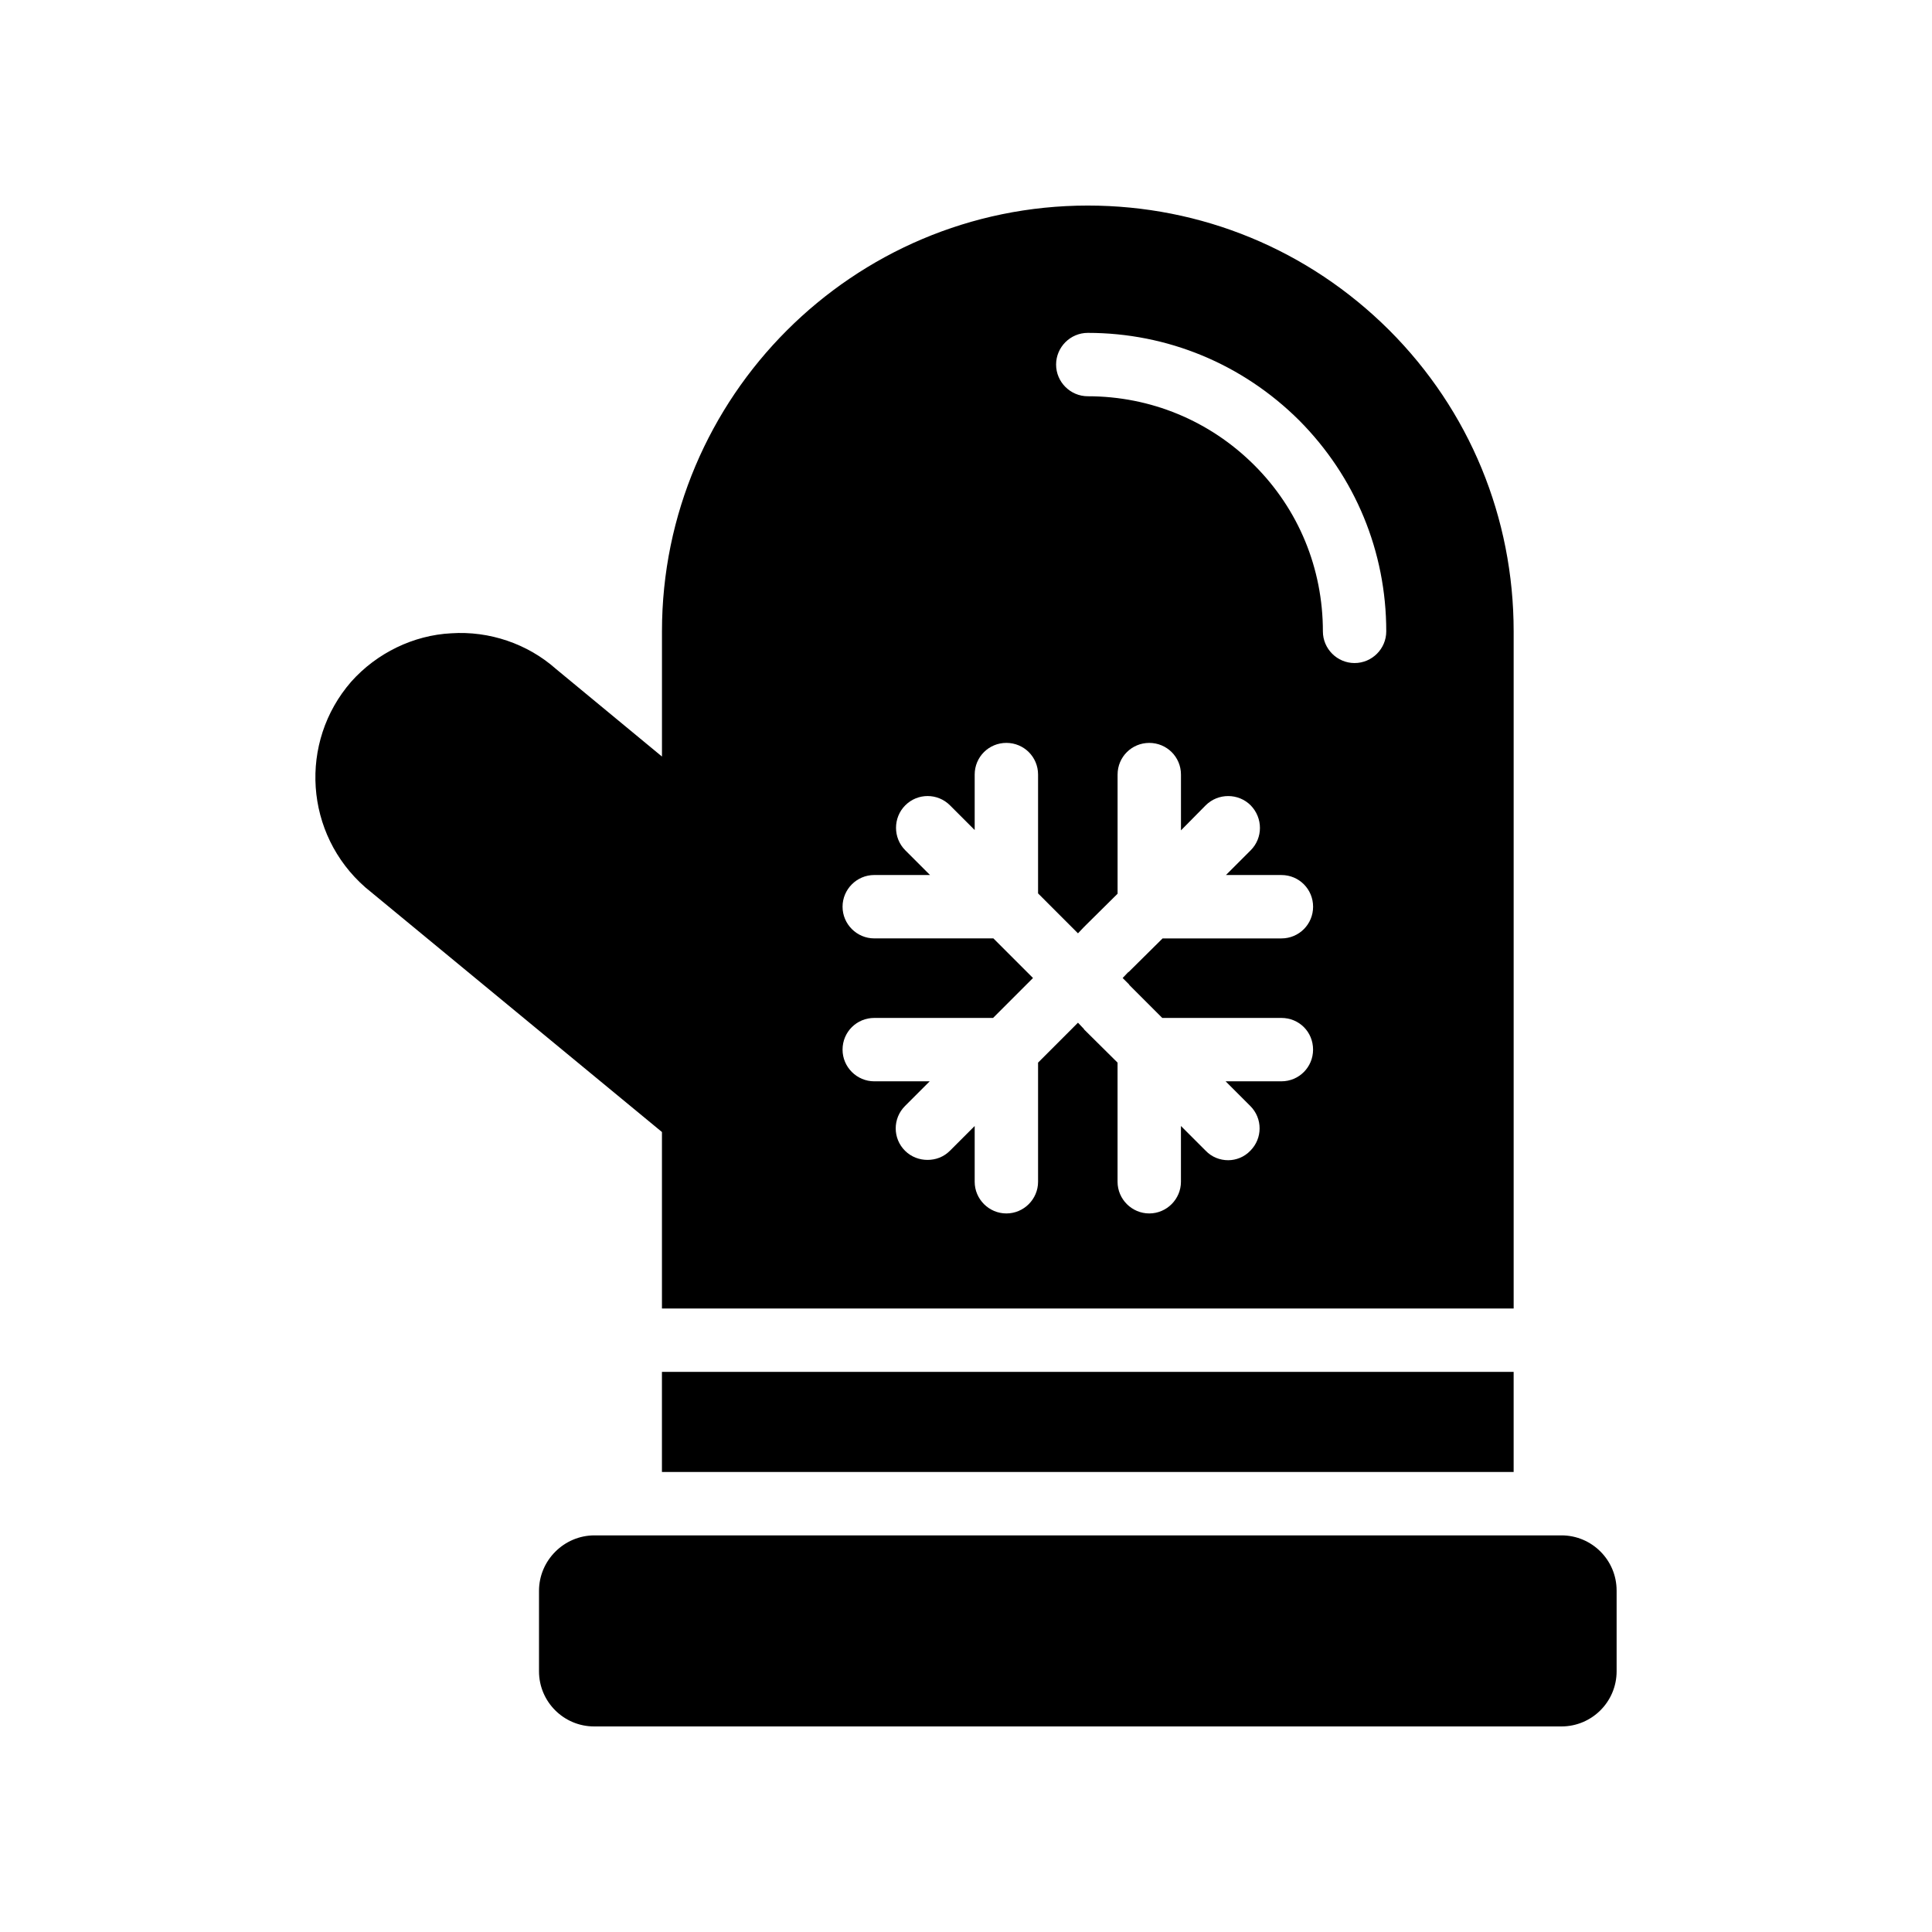
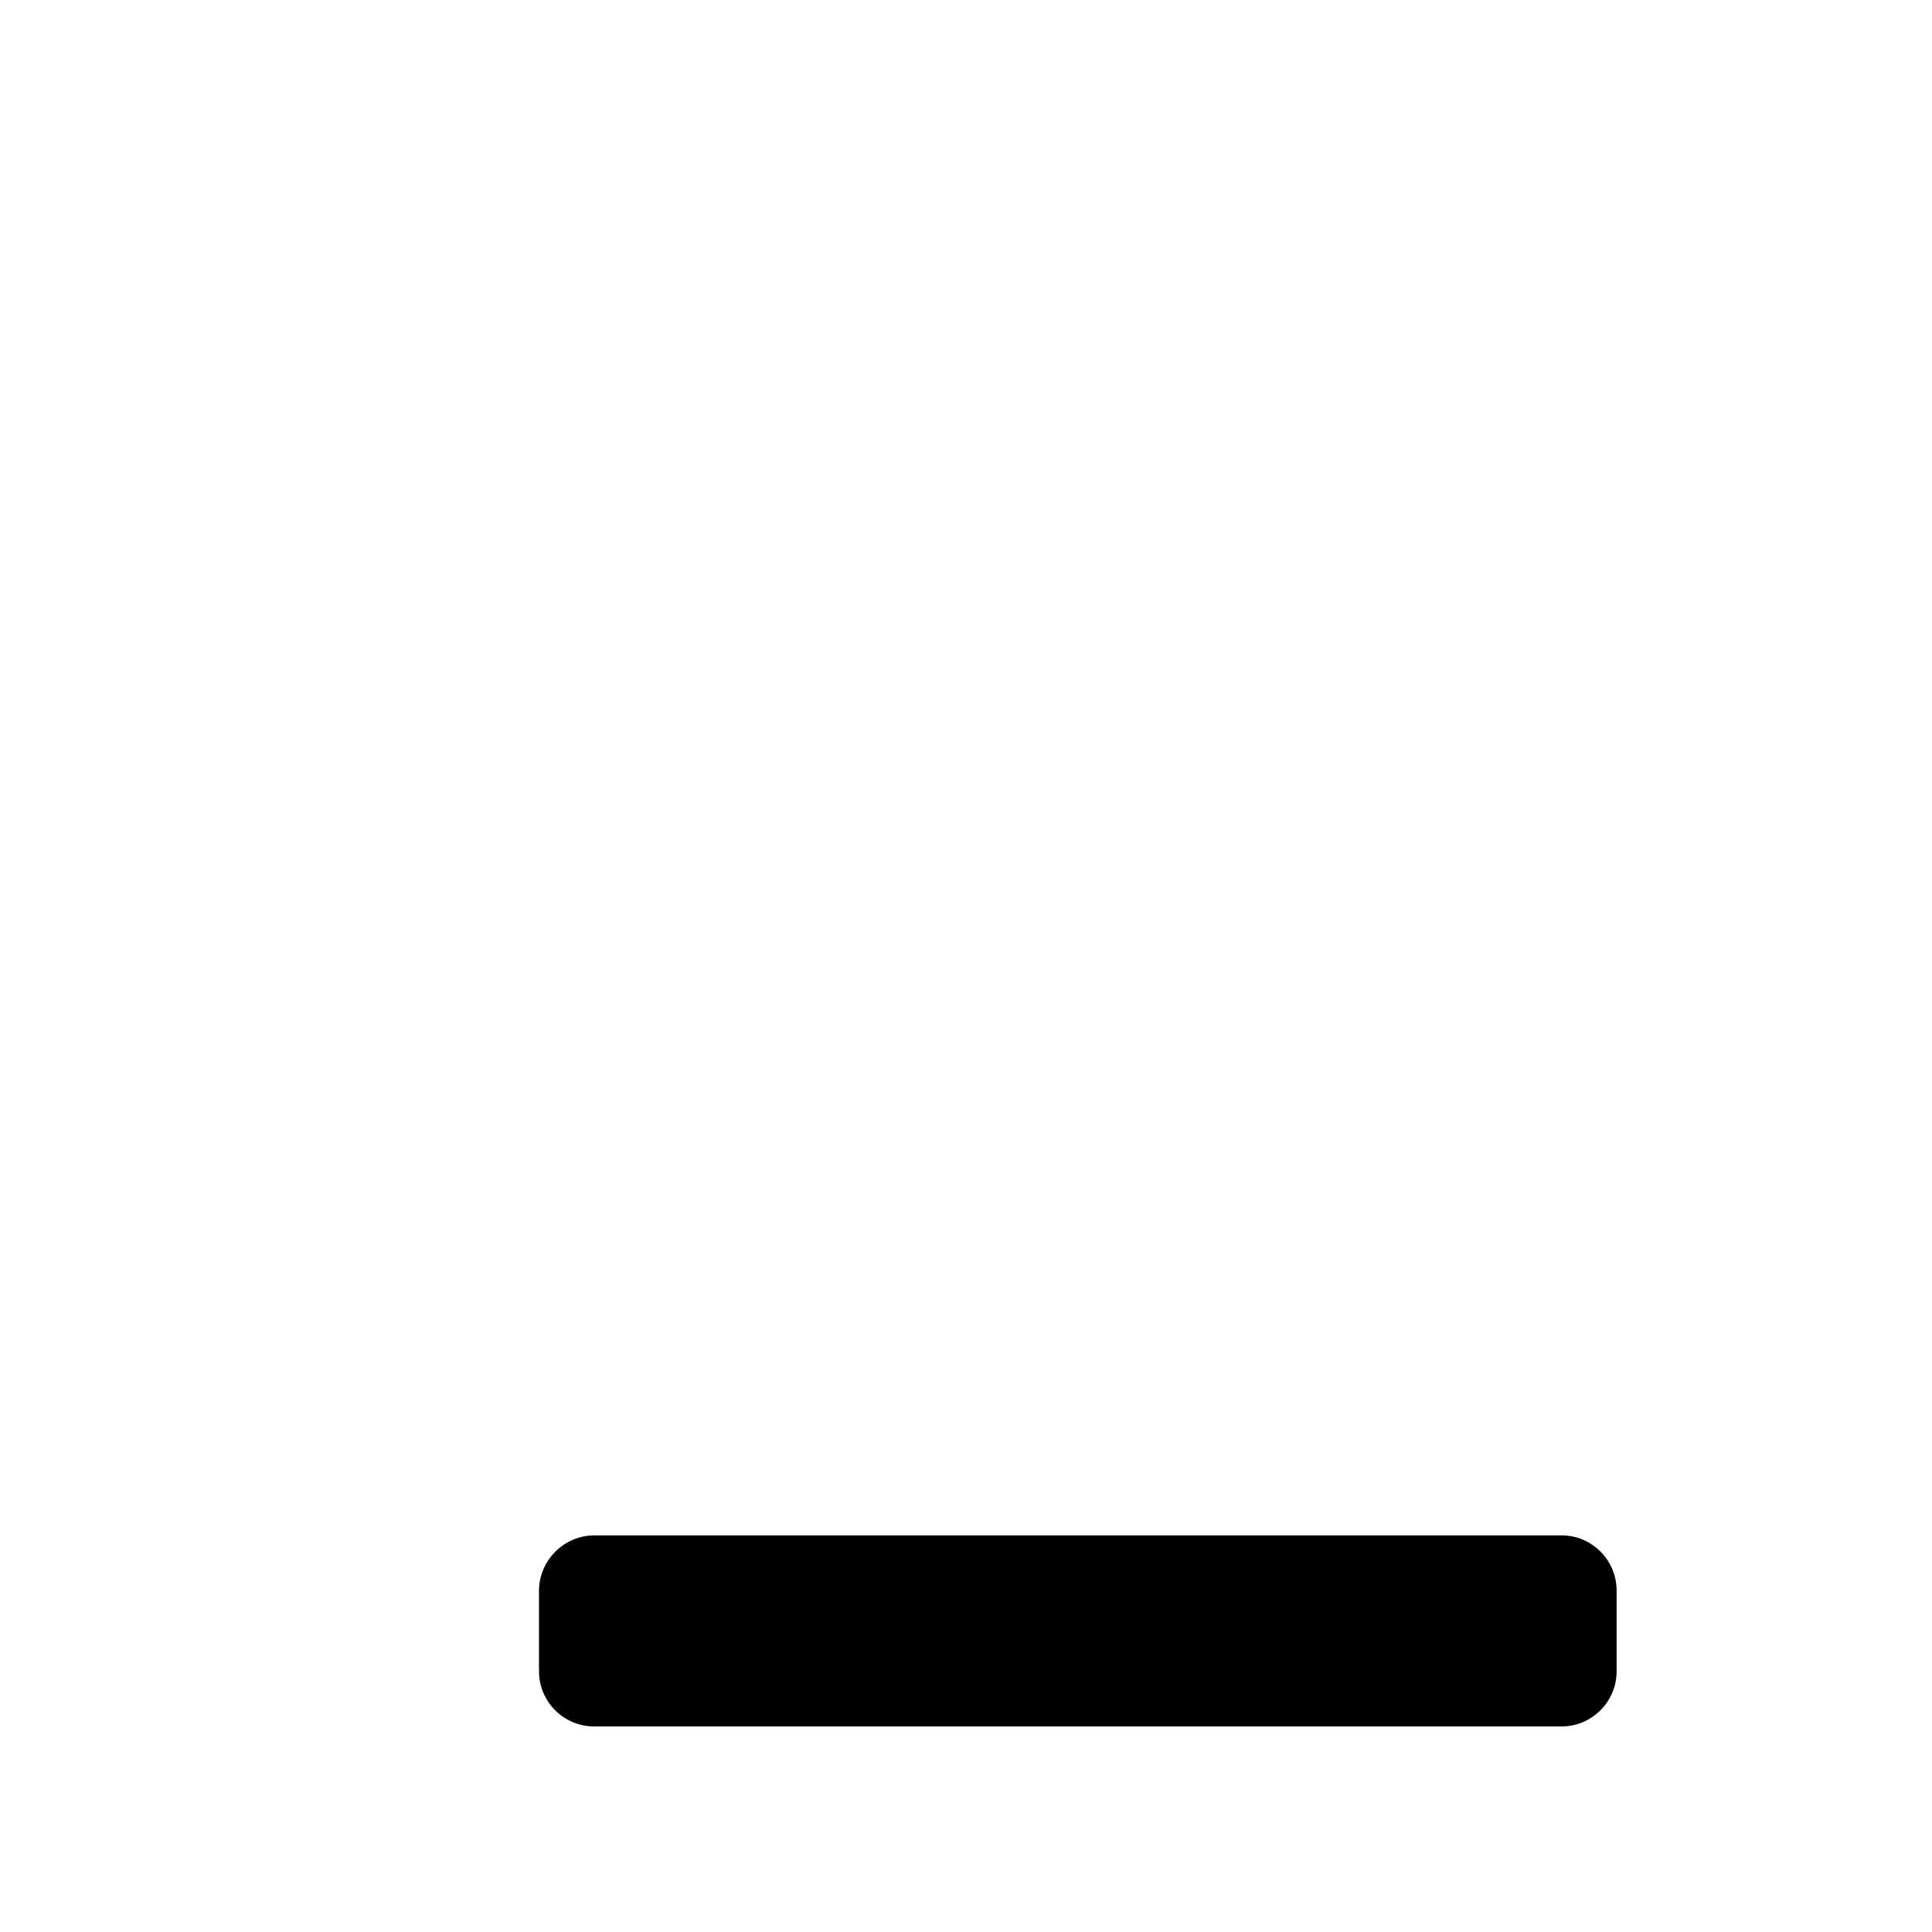
<svg xmlns="http://www.w3.org/2000/svg" fill="#000000" width="800px" height="800px" version="1.1" viewBox="144 144 512 512">
  <g>
    <path d="m572.42 565.5v21.41c0 8.062-6.547 14.613-14.609 14.613h-256.36c-8.062 0-14.609-6.551-14.609-14.609v-21.328c0-8.062 6.633-14.695 14.695-14.695h256.27c8.062 0 14.609 6.547 14.609 14.609z" />
-     <path d="m319.42 507.56v26.535h225.71v-26.535zm192.71-276.09c-21.41-21.328-49.793-32.996-79.852-32.996-62.219 0-112.85 50.633-112.85 112.85v33.168l-28.047-23.176c-7.559-6.719-17.719-10.16-27.793-9.488-9.992 0.504-19.734 5.207-26.535 12.848-13.938 16.039-12.344 40.391 3.777 54.496l78.594 64.824v46.77h225.71v-179.44c0-30.145-11.672-58.527-33-79.855zm-68.938 173.39c0.082 0.086 0.082 0.086 0.082 0.168l8.734 8.734h31.57c4.703 0 8.398 3.695 8.398 8.398 0 4.617-3.695 8.398-8.398 8.398h-14.777l6.551 6.551c3.273 3.273 3.273 8.562 0 11.84-1.594 1.68-3.777 2.519-5.879 2.519-2.184 0-4.367-0.84-5.961-2.519l-6.551-6.551v14.777c0 4.617-3.777 8.398-8.398 8.398-4.617 0-8.398-3.777-8.398-8.398v-31.57l-8.895-8.82c0-0.086 0-0.086-0.082-0.168l-1.512-1.594-10.578 10.582v31.57c0 4.617-3.777 8.398-8.398 8.398-4.617 0-8.398-3.777-8.398-8.398v-14.777l-6.551 6.551c-1.68 1.68-3.777 2.434-5.961 2.434-2.098 0-4.281-0.758-5.961-2.434-3.273-3.273-3.273-8.562 0-11.84l6.551-6.551h-14.695c-4.617 0-8.398-3.777-8.398-8.398 0-4.703 3.777-8.398 8.398-8.398h31.488l10.582-10.582-10.496-10.496h-31.574c-4.617 0-8.398-3.777-8.398-8.398 0-4.617 3.777-8.398 8.398-8.398h14.777l-6.551-6.551c-3.273-3.273-3.273-8.648 0-11.922 3.273-3.273 8.562-3.273 11.84 0l6.551 6.551v-14.695c0-4.703 3.777-8.398 8.398-8.398 4.617 0 8.398 3.695 8.398 8.398v31.488l10.578 10.582 1.594-1.68c0.086-0.086 0.168-0.086 0.168-0.168l8.734-8.648v-31.57c0-4.703 3.777-8.398 8.398-8.398 4.617 0 8.398 3.695 8.398 8.398v14.777l6.551-6.633c3.273-3.273 8.648-3.273 11.922 0 3.273 3.359 3.273 8.648 0 11.922l-6.551 6.551h14.695c4.703 0 8.398 3.777 8.398 8.398 0 4.617-3.695 8.398-8.398 8.398h-31.488l-8.902 8.816c0 0.082-0.086 0.082-0.168 0.082l-1.512 1.594zm59.785-85.145c-4.617 0-8.398-3.777-8.398-8.398 0-16.711-6.465-32.328-18.137-44-11.84-11.84-27.543-18.305-44.168-18.305-4.617 0-8.398-3.777-8.398-8.398 0-4.617 3.777-8.398 8.398-8.398 21.074 0 40.977 8.23 56.008 23.176 14.863 14.945 23.09 34.762 23.09 55.922 0.004 4.625-3.773 8.402-8.395 8.402z" />
  </g>
</svg>